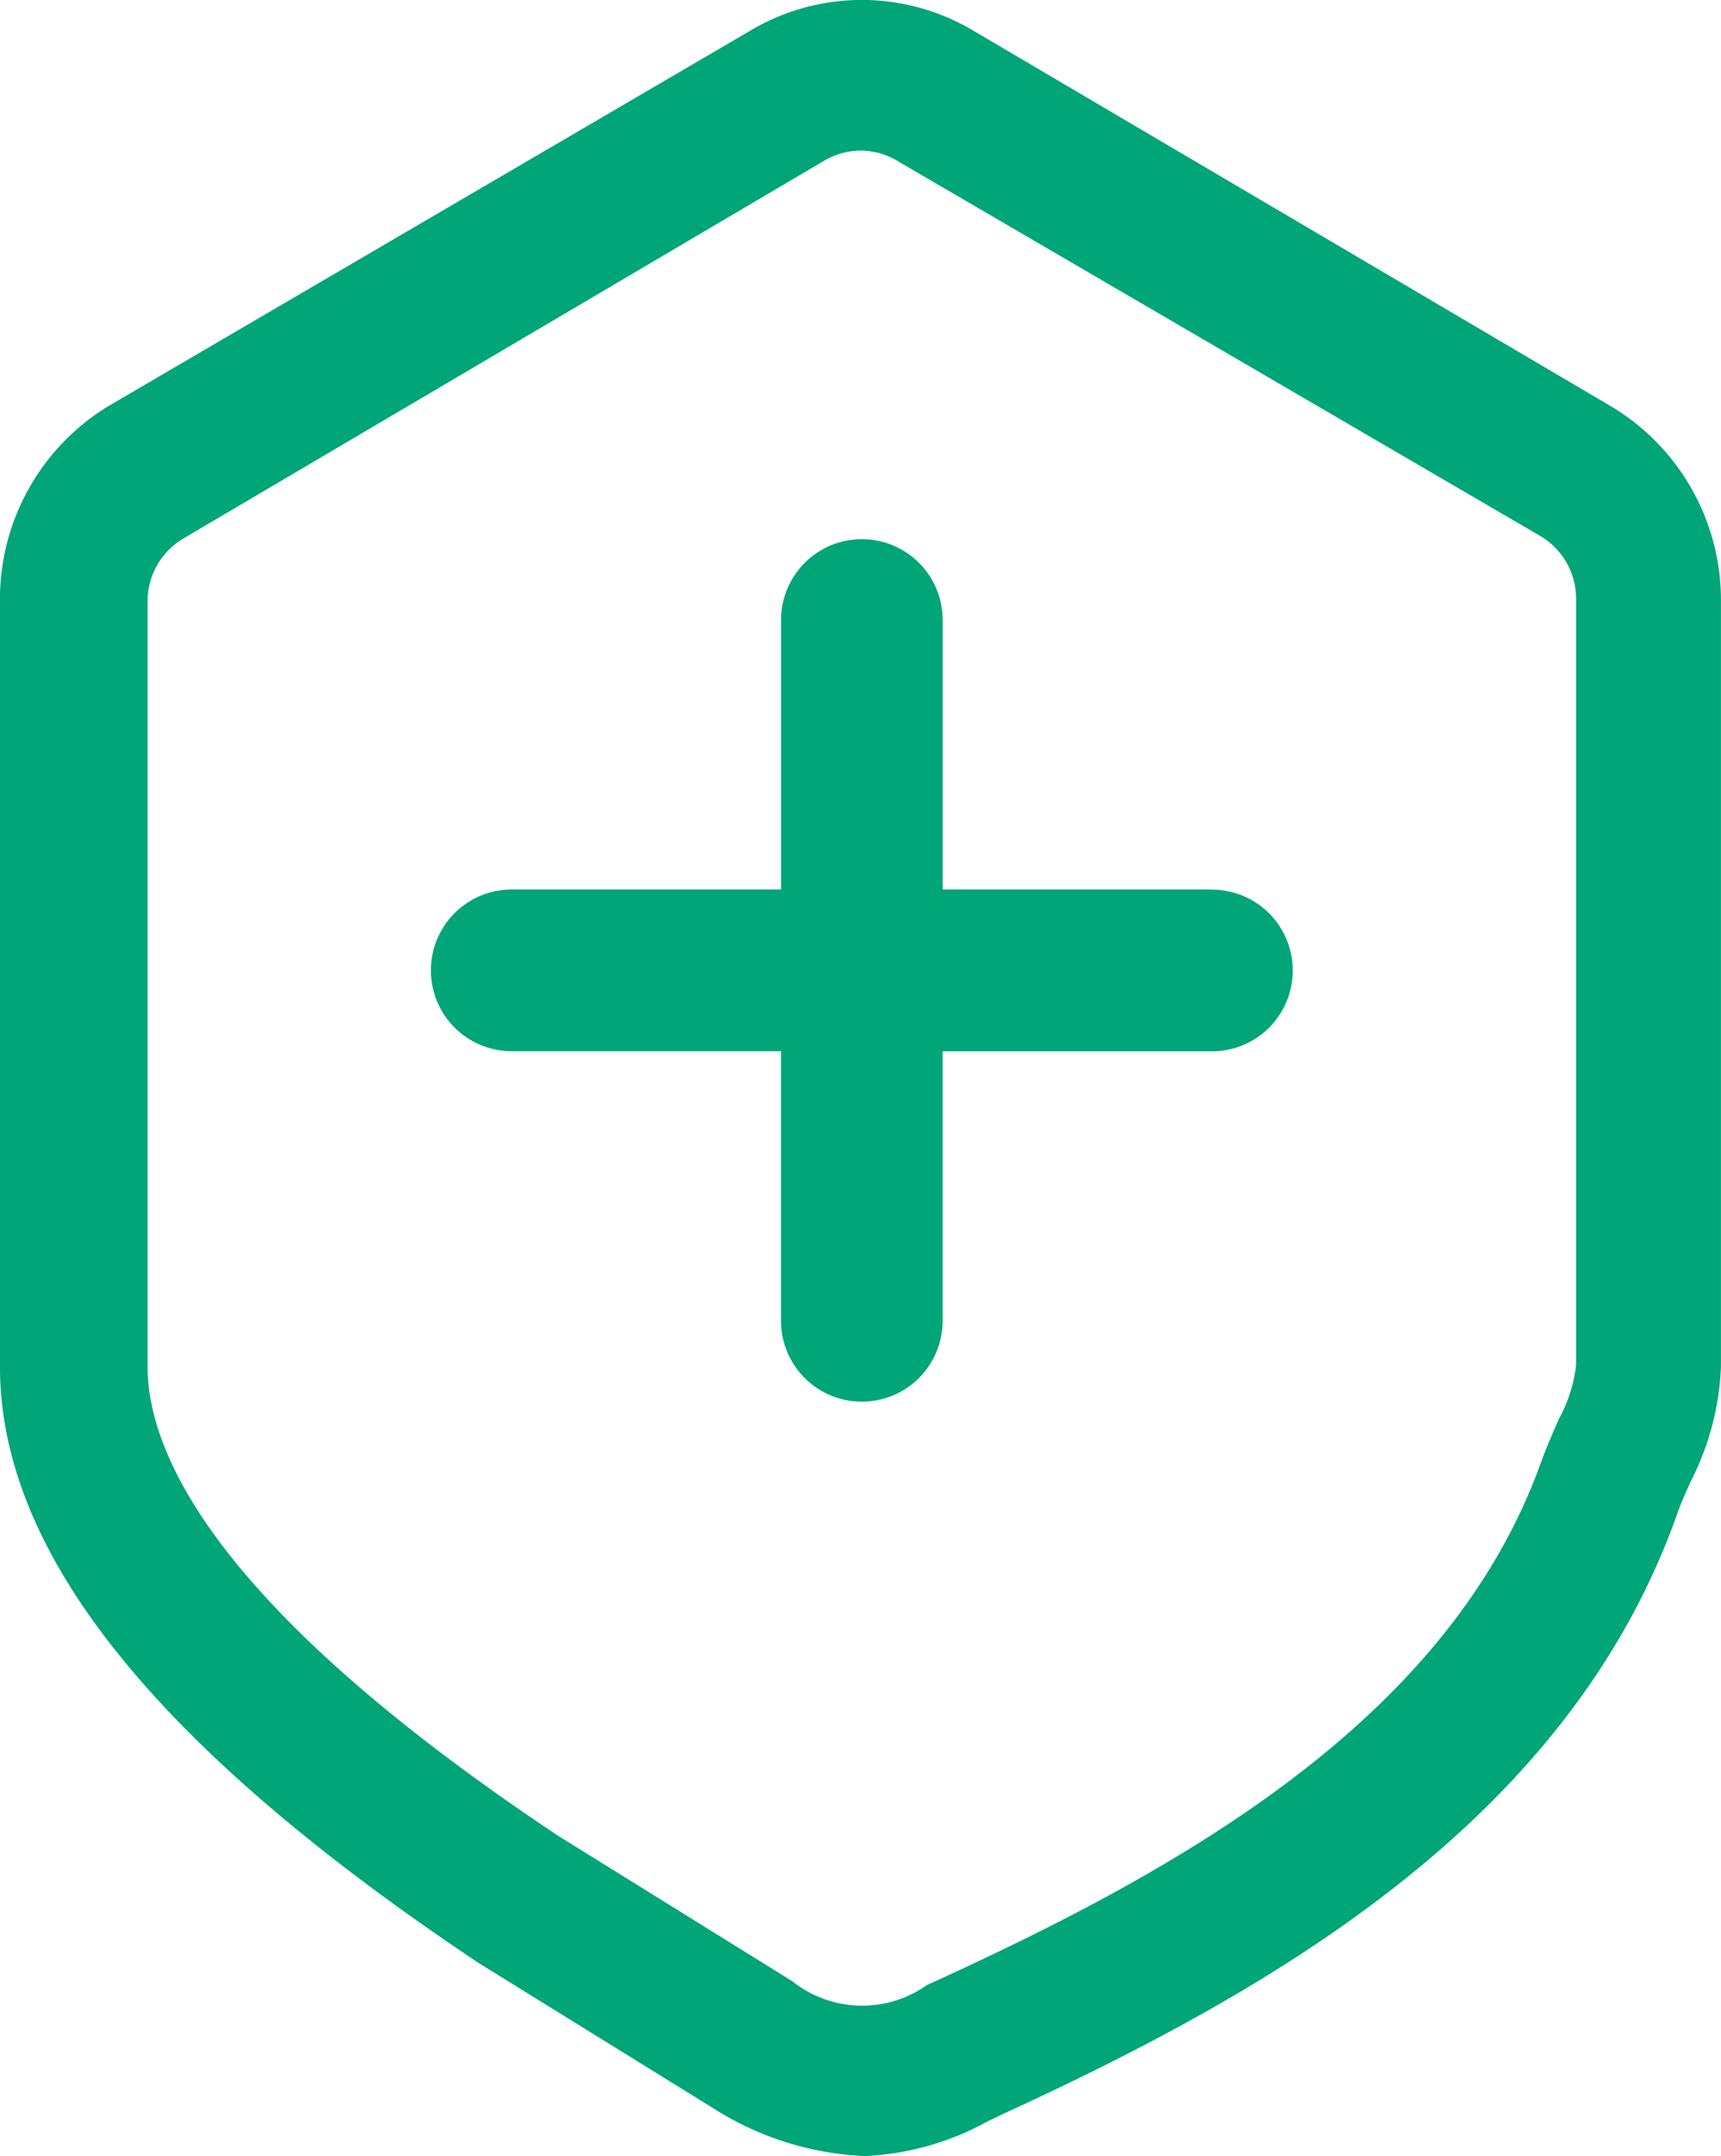
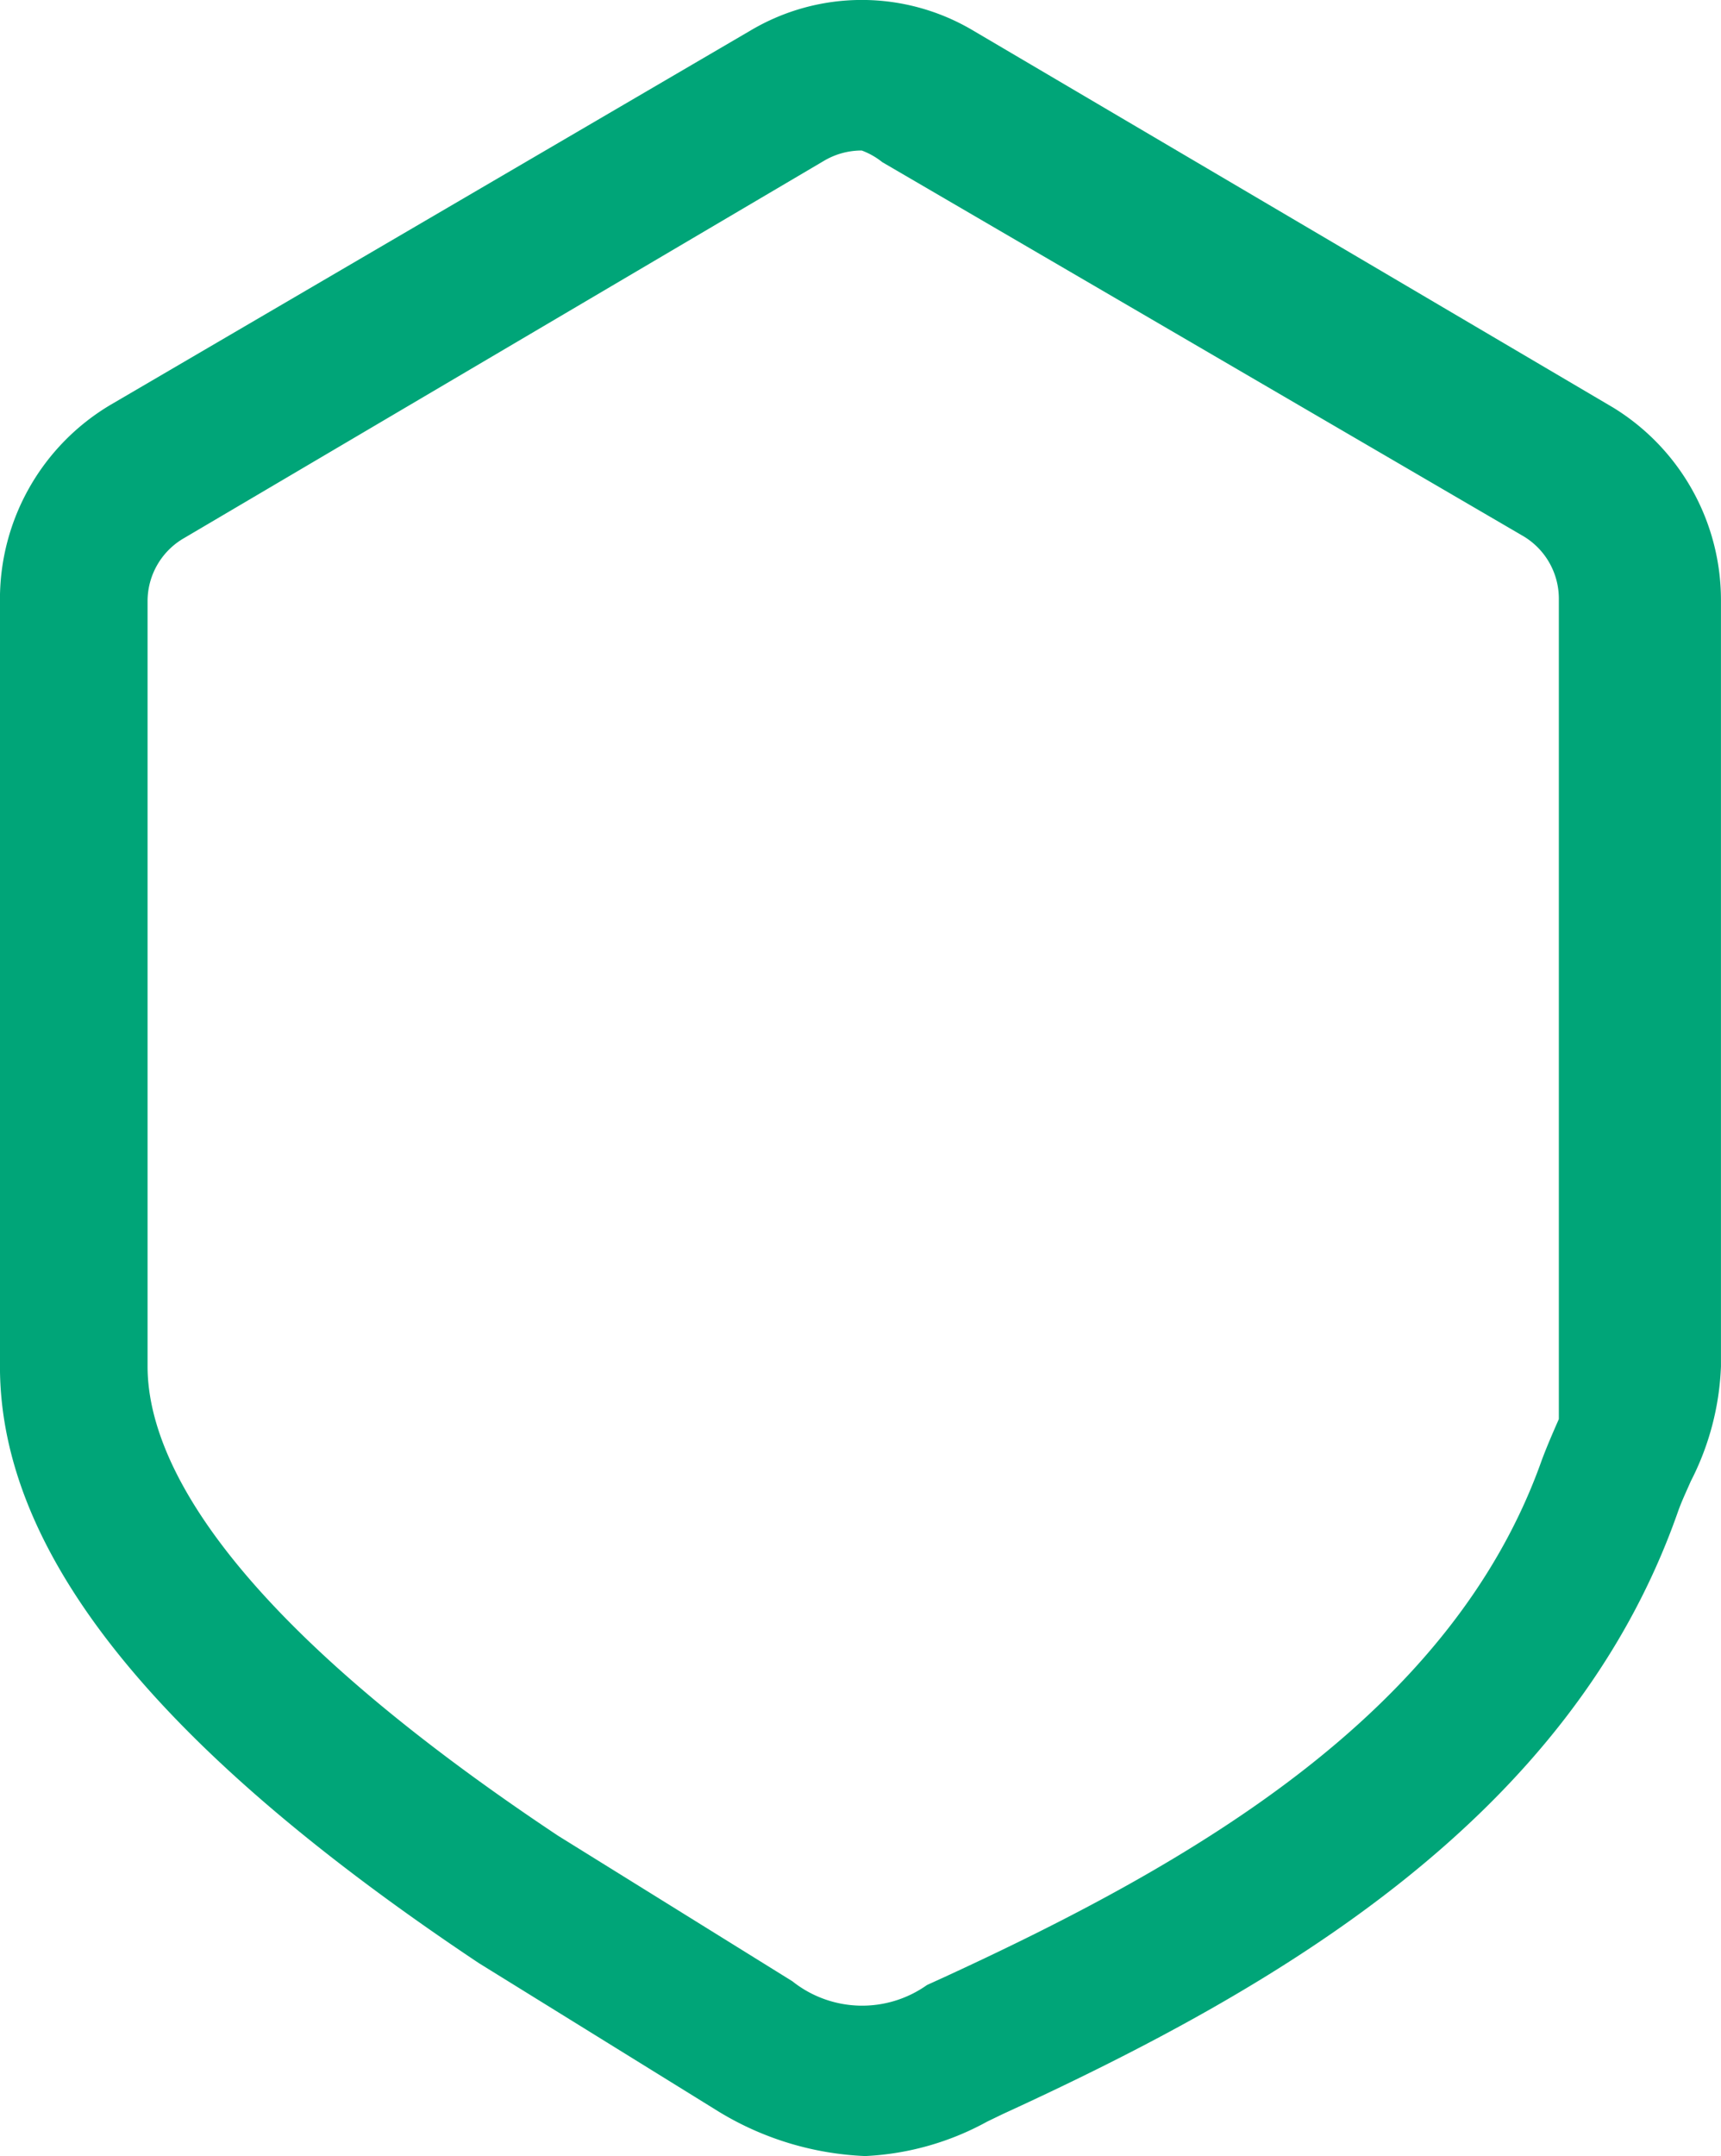
<svg xmlns="http://www.w3.org/2000/svg" width="41.052" height="51.399" viewBox="0 0 41.052 51.399">
  <defs>
    <style>
      .cls-1 {
        fill: #00a578;
      }
    </style>
  </defs>
  <g id="安全_1_" data-name="安全 (1)" transform="translate(-170.667 -85.268)">
-     <path id="路径_132" data-name="路径 132" class="cls-1" d="M191.315,136.667a7.285,7.285,0,0,1-3.495-1.054l-5.731-3.546c-7.709-5.14-11.423-9.778-11.423-14.224V99.534a5.384,5.384,0,0,1,2.634-4.613l15.277-8.93a5.2,5.2,0,0,1,5.294,0l15.277,8.994a5.384,5.384,0,0,1,2.57,4.613v18.245a6.514,6.514,0,0,1-.72,2.737c-.1.231-.218.475-.308.732-2.57,7.324-9.6,11.371-16.1,14.352l-.373.18a6.681,6.681,0,0,1-2.9.822Zm-.09-47.811a1.76,1.76,0,0,0-.9.244l-15.264,8.994a1.735,1.735,0,0,0-.874,1.5v18.245c0,2.133,1.7,5.808,9.791,11.191l5.589,3.469a2.673,2.673,0,0,0,3.212.09l.424-.193c5.833-2.685,12.078-6.232,14.237-12.309.129-.347.27-.668.411-.989a3.533,3.533,0,0,0,.411-1.285V99.534a1.735,1.735,0,0,0-.874-1.5l-15.264-8.9A1.761,1.761,0,0,0,191.225,88.857Z" transform="translate(0)" />
-     <path id="路径_133" data-name="路径 133" class="cls-1" d="M359.964,307.018h-6.424v-6.424a1.927,1.927,0,0,0-3.855,0v6.424H343.26a1.927,1.927,0,0,0,0,3.855h6.424V317.3a1.927,1.927,0,0,0,3.855,0v-6.424h6.424a1.927,1.927,0,0,0,0-3.855Z" transform="translate(-160.387 -200.545)" />
+     <path id="路径_132" data-name="路径 132" class="cls-1" d="M191.315,136.667a7.285,7.285,0,0,1-3.495-1.054l-5.731-3.546c-7.709-5.14-11.423-9.778-11.423-14.224V99.534a5.384,5.384,0,0,1,2.634-4.613l15.277-8.93a5.2,5.2,0,0,1,5.294,0l15.277,8.994a5.384,5.384,0,0,1,2.57,4.613v18.245a6.514,6.514,0,0,1-.72,2.737c-.1.231-.218.475-.308.732-2.57,7.324-9.6,11.371-16.1,14.352l-.373.18a6.681,6.681,0,0,1-2.9.822Zm-.09-47.811a1.76,1.76,0,0,0-.9.244l-15.264,8.994a1.735,1.735,0,0,0-.874,1.5v18.245c0,2.133,1.7,5.808,9.791,11.191l5.589,3.469a2.673,2.673,0,0,0,3.212.09l.424-.193c5.833-2.685,12.078-6.232,14.237-12.309.129-.347.27-.668.411-.989V99.534a1.735,1.735,0,0,0-.874-1.5l-15.264-8.9A1.761,1.761,0,0,0,191.225,88.857Z" transform="translate(0)" />
  </g>
</svg>